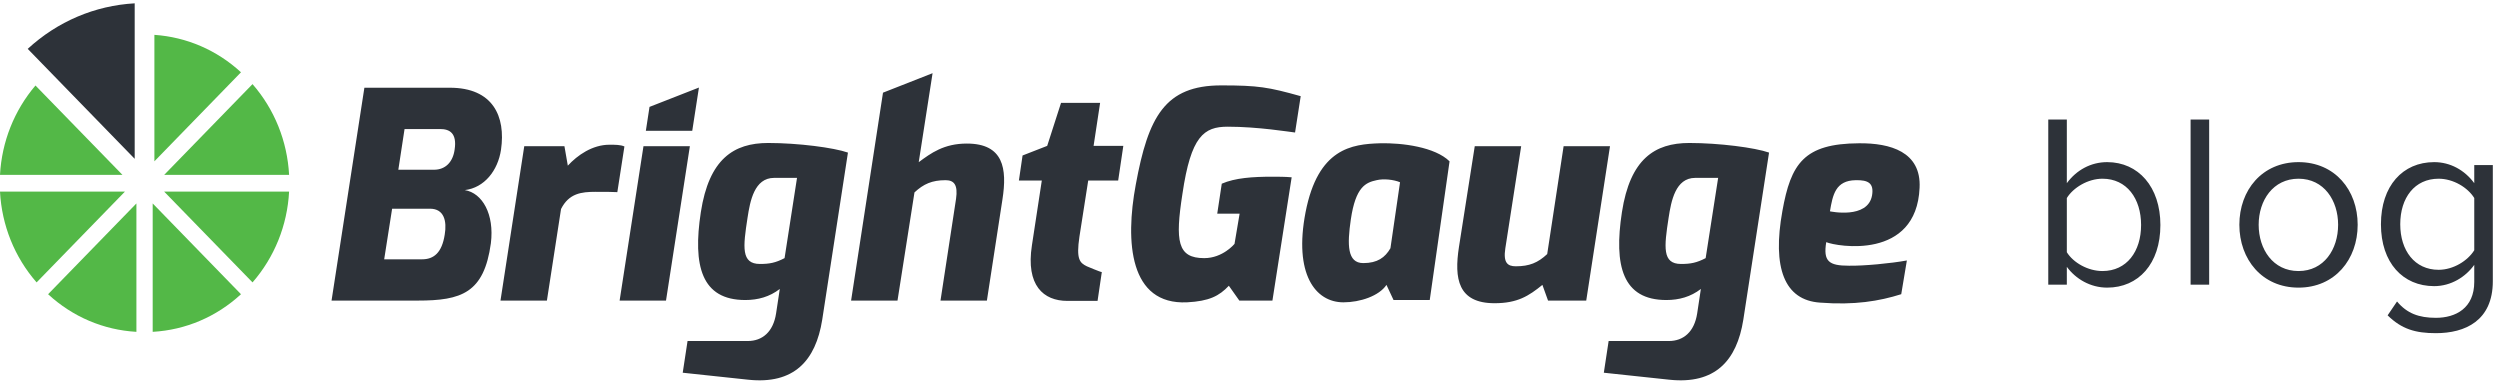
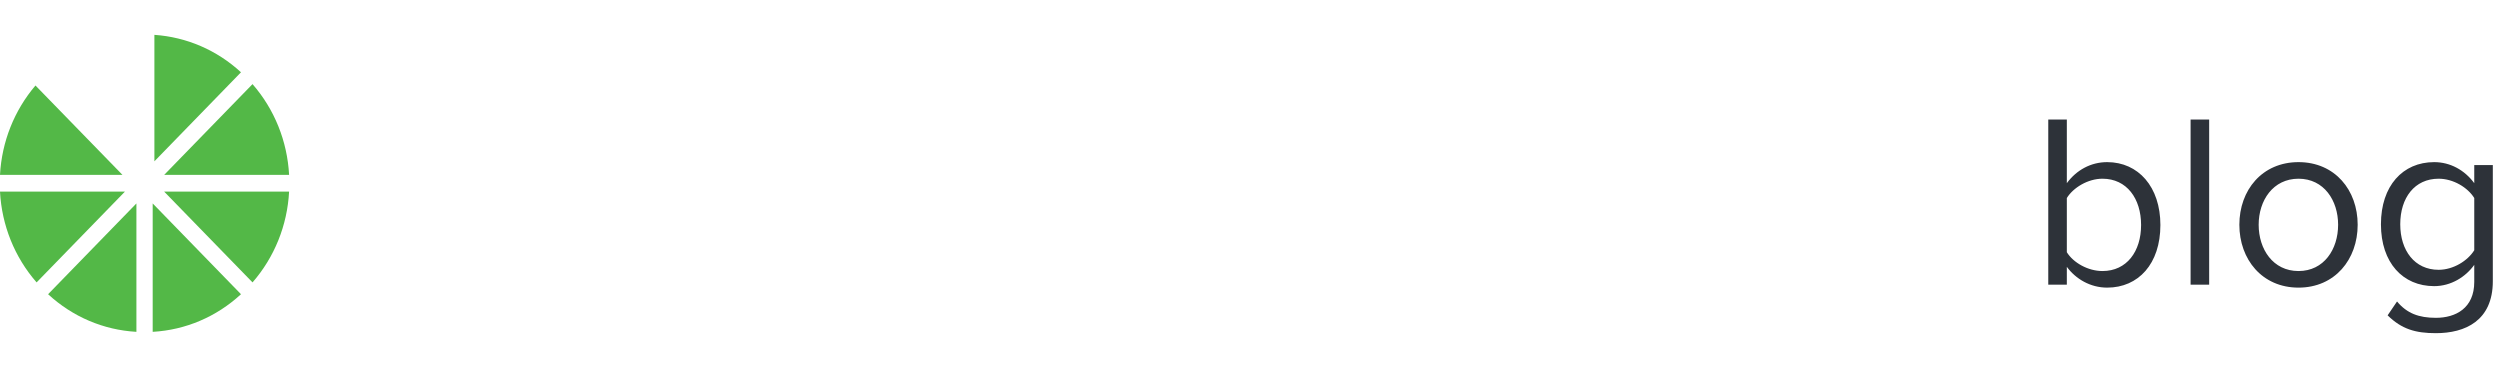
<svg xmlns="http://www.w3.org/2000/svg" width="202px" height="31px" viewBox="0 0 202 31" version="1.1">
  <title>Blog Logo</title>
  <desc>Created with Sketch.</desc>
  <defs />
  <g id="HS-Migration-Changes" stroke="none" stroke-width="1" fill="none" fill-rule="evenodd">
    <g id="Blog-page-v4" transform="translate(-55, -47)">
      <g id="Blog-Logo" transform="translate(55, 47)">
        <g id="elements/logos/headerlogo">
          <g id="header/logo">
-             <path d="M10.883,0.269 L10.883,12.832 L2.24,3.948 C4.642,1.737 7.661,0.451 10.883,0.269 M35.066,13.715 C36.002,13.715 36.597,13.081 36.733,12.093 C36.939,10.753 36.322,10.426 35.569,10.426 L32.688,10.426 L32.185,13.715 L35.066,13.715 Z M34.106,20.952 C35.04,20.952 35.706,20.434 35.934,18.955 C36.117,17.875 35.89,16.864 34.747,16.864 L31.683,16.864 L31.042,20.952 L34.106,20.952 Z M29.442,7.088 L36.345,7.088 C39.843,7.088 40.871,9.415 40.482,12.093 C40.231,13.785 39.134,15.171 37.556,15.36 C38.975,15.593 39.957,17.31 39.662,19.659 C39.112,23.676 37.283,24.287 33.76,24.287 L26.789,24.287 L29.442,7.088 L29.442,7.088 Z M42.36,11.812 L45.606,11.812 L45.88,13.385 C46.657,12.539 47.87,11.694 49.241,11.694 C49.72,11.694 50.133,11.694 50.453,11.834 L49.88,15.525 C49.538,15.5 48.806,15.5 48.121,15.5 C46.977,15.5 45.973,15.618 45.332,16.887 L44.19,24.287 L40.439,24.287 L42.36,11.812 M61.405,21.328 C62.184,21.328 62.663,21.234 63.393,20.857 L64.399,14.373 L62.547,14.373 C60.948,14.373 60.606,16.253 60.401,17.593 C60.034,19.965 59.873,21.328 61.405,21.328 Z M55.554,27.554 L60.422,27.554 C61.588,27.554 62.479,26.825 62.708,25.322 L63.007,23.348 C62.184,23.983 61.244,24.242 60.217,24.242 C56.672,24.242 55.966,21.469 56.627,17.146 C57.289,12.846 59.28,11.553 62.069,11.553 C64.492,11.553 67.371,11.929 68.514,12.329 L66.435,25.838 C65.907,29.151 64.149,31.078 60.445,30.679 L55.164,30.116 L55.554,27.554 L55.554,27.554 Z M71.346,7.488 L75.352,5.914 L74.233,13.104 C75.216,12.376 76.268,11.6 78.12,11.6 C81.09,11.6 81.386,13.621 80.998,16.11 L79.741,24.287 L75.992,24.287 L77.249,16.064 C77.41,14.937 77.09,14.559 76.403,14.559 C75.306,14.559 74.621,14.867 73.889,15.547 L72.518,24.287 L68.768,24.287 L71.346,7.488 M82.623,12.563 L84.613,11.787 L85.732,8.311 L88.889,8.311 L88.362,11.787 L90.764,11.787 L90.349,14.585 L87.928,14.585 L87.219,19.118 C86.945,20.952 87.243,21.234 87.814,21.516 C87.814,21.516 88.91,21.984 89.026,21.984 L88.683,24.312 L86.236,24.312 C84.317,24.312 82.876,23.066 83.379,19.824 L84.178,14.585 L82.327,14.585 L82.623,12.563 M98.675,6.9 C101.668,6.9 102.491,7.041 105.097,7.771 L104.641,10.707 C104.205,10.66 101.645,10.237 99.198,10.237 C97.279,10.237 96.227,10.989 95.54,15.667 C94.947,19.494 95.129,20.857 97.301,20.857 C98.81,20.857 99.749,19.706 99.749,19.706 L100.161,17.263 L98.353,17.263 L98.719,14.843 C99.796,14.373 101.212,14.278 102.812,14.278 C103.291,14.278 103.816,14.278 104.366,14.326 L102.812,24.287 L100.138,24.287 L99.291,23.089 C98.514,23.911 97.714,24.335 95.907,24.428 C91.265,24.641 90.902,19.566 91.771,14.914 C92.776,9.438 94.125,6.9 98.675,6.9 M110.153,21.258 C111.295,21.258 111.913,20.809 112.347,20.059 L113.123,14.726 C112.62,14.514 111.798,14.419 111.227,14.559 C110.358,14.748 109.535,15.078 109.146,17.735 C108.85,19.775 108.85,21.258 110.153,21.258 Z M111.502,11.577 C113.305,11.532 115.958,11.882 117.124,13.036 L115.523,24.242 L112.598,24.242 L112.026,23.019 C111.433,23.911 109.901,24.428 108.55,24.428 C106.267,24.428 104.528,22.126 105.489,17.146 C106.495,11.976 109.236,11.647 111.502,11.577 L111.502,11.577 Z M119.16,11.812 L122.911,11.812 L121.631,20.059 C121.449,21.234 121.813,21.516 122.476,21.516 C123.573,21.516 124.26,21.234 125.014,20.529 L126.34,11.812 L130.088,11.812 L128.168,24.287 L125.082,24.287 L124.626,23.019 C123.528,23.911 122.614,24.5 120.763,24.5 C117.791,24.5 117.492,22.501 117.882,19.965 L119.16,11.812 M135.829,21.328 C136.606,21.328 137.088,21.234 137.817,20.857 L138.826,14.373 L136.973,14.373 C135.373,14.373 135.03,16.253 134.824,17.593 C134.458,19.965 134.299,21.328 135.829,21.328 Z M129.978,27.554 L134.846,27.554 C136.012,27.554 136.903,26.825 137.132,25.322 L137.43,23.348 C136.606,23.983 135.67,24.242 134.641,24.242 C131.097,24.242 130.389,21.469 131.051,17.146 C131.714,12.846 133.701,11.553 136.493,11.553 C138.915,11.553 141.796,11.929 142.939,12.329 L140.859,25.838 C140.333,29.151 138.573,31.078 134.87,30.679 L129.589,30.116 L129.978,27.554 L129.978,27.554 Z M151.263,15.783 C151.426,14.795 150.945,14.538 149.939,14.559 C148.313,14.585 148.084,15.735 147.859,17.075 C147.859,17.075 150.921,17.735 151.263,15.783 Z M150.212,11.577 C152.726,11.553 155.243,12.257 155.103,15.171 C154.85,21.046 148.406,19.918 147.56,19.566 C147.306,21.117 147.766,21.469 149.391,21.469 C150.602,21.491 152.796,21.28 154.075,21.046 L153.62,23.771 C151.835,24.335 149.846,24.664 147.08,24.453 C144.154,24.266 143.193,21.609 144.017,17.05 C144.701,13.222 145.753,11.6 150.212,11.577 L150.212,11.577 Z M50.065,24.287 L53.813,24.287 L55.742,11.812 L51.993,11.812 L50.065,24.287 M56.474,7.074 L52.481,8.637 L52.185,10.567 L55.934,10.567 L56.474,7.074" id="Combined-Shape" fill="#2D3239" />
            <path d="M12.475,2.816 C15.082,2.996 17.524,4.047 19.472,5.841 L12.475,13.034 L12.475,2.816 Z M0,14.13 C0.146,11.447 1.148,8.93 2.866,6.909 L9.895,14.13 L0,14.13 Z M3.886,23.773 L11.022,16.438 L11.022,26.813 C8.363,26.661 5.87,25.601 3.886,23.773 Z M23.359,15.484 C23.212,18.216 22.179,20.778 20.404,22.818 L13.266,15.484 L23.359,15.484 Z M23.359,14.13 L13.266,14.13 L20.404,6.797 C22.179,8.837 23.212,11.399 23.359,14.13 Z M0,15.484 L10.092,15.484 L2.957,22.818 C1.178,20.778 0.146,18.216 0,15.484 Z M19.472,23.773 C17.489,25.601 14.998,26.661 12.337,26.813 L12.337,16.438 L19.472,23.773 Z" id="Green" fill="#53B847" />
          </g>
        </g>
        <path d="M165.5,23 L165.5,9.66 L167,9.66 L167,14.8 C167.78,13.74 168.94,13.1 170.26,13.1 C172.78,13.1 174.56,15.1 174.56,18.18 C174.56,21.32 172.78,23.24 170.26,23.24 C168.9,23.24 167.72,22.54 167,21.56 L167,23 L165.5,23 Z M167,20.38 C167.52,21.22 168.7,21.9 169.88,21.9 C171.84,21.9 173,20.32 173,18.18 C173,16.04 171.84,14.44 169.88,14.44 C168.7,14.44 167.52,15.16 167,16 L167,20.38 Z M177,23 L177,9.66 L178.5,9.66 L178.5,23 L177,23 Z M185.72,23.24 C182.78,23.24 180.94,20.96 180.94,18.16 C180.94,15.36 182.78,13.1 185.72,13.1 C188.66,13.1 190.5,15.36 190.5,18.16 C190.5,20.96 188.66,23.24 185.72,23.24 Z M185.72,21.9 C187.78,21.9 188.92,20.14 188.92,18.16 C188.92,16.2 187.78,14.44 185.72,14.44 C183.66,14.44 182.5,16.2 182.5,18.16 C182.5,20.14 183.66,21.9 185.72,21.9 Z M192.92,25.48 L193.68,24.36 C194.48,25.32 195.44,25.68 196.82,25.68 C198.42,25.68 199.92,24.9 199.92,22.78 L199.92,21.4 C199.22,22.38 198.04,23.12 196.68,23.12 C194.16,23.12 192.38,21.24 192.38,18.12 C192.38,15.02 194.14,13.1 196.68,13.1 C197.98,13.1 199.14,13.74 199.92,14.8 L199.92,13.34 L201.42,13.34 L201.42,22.72 C201.42,25.92 199.18,26.92 196.82,26.92 C195.18,26.92 194.06,26.6 192.92,25.48 Z M199.92,20.22 L199.92,16 C199.4,15.16 198.24,14.44 197.04,14.44 C195.1,14.44 193.94,15.98 193.94,18.12 C193.94,20.24 195.1,21.8 197.04,21.8 C198.24,21.8 199.4,21.06 199.92,20.22 Z" id="blog" fill="#2D3239" />
      </g>
    </g>
  </g>
</svg>